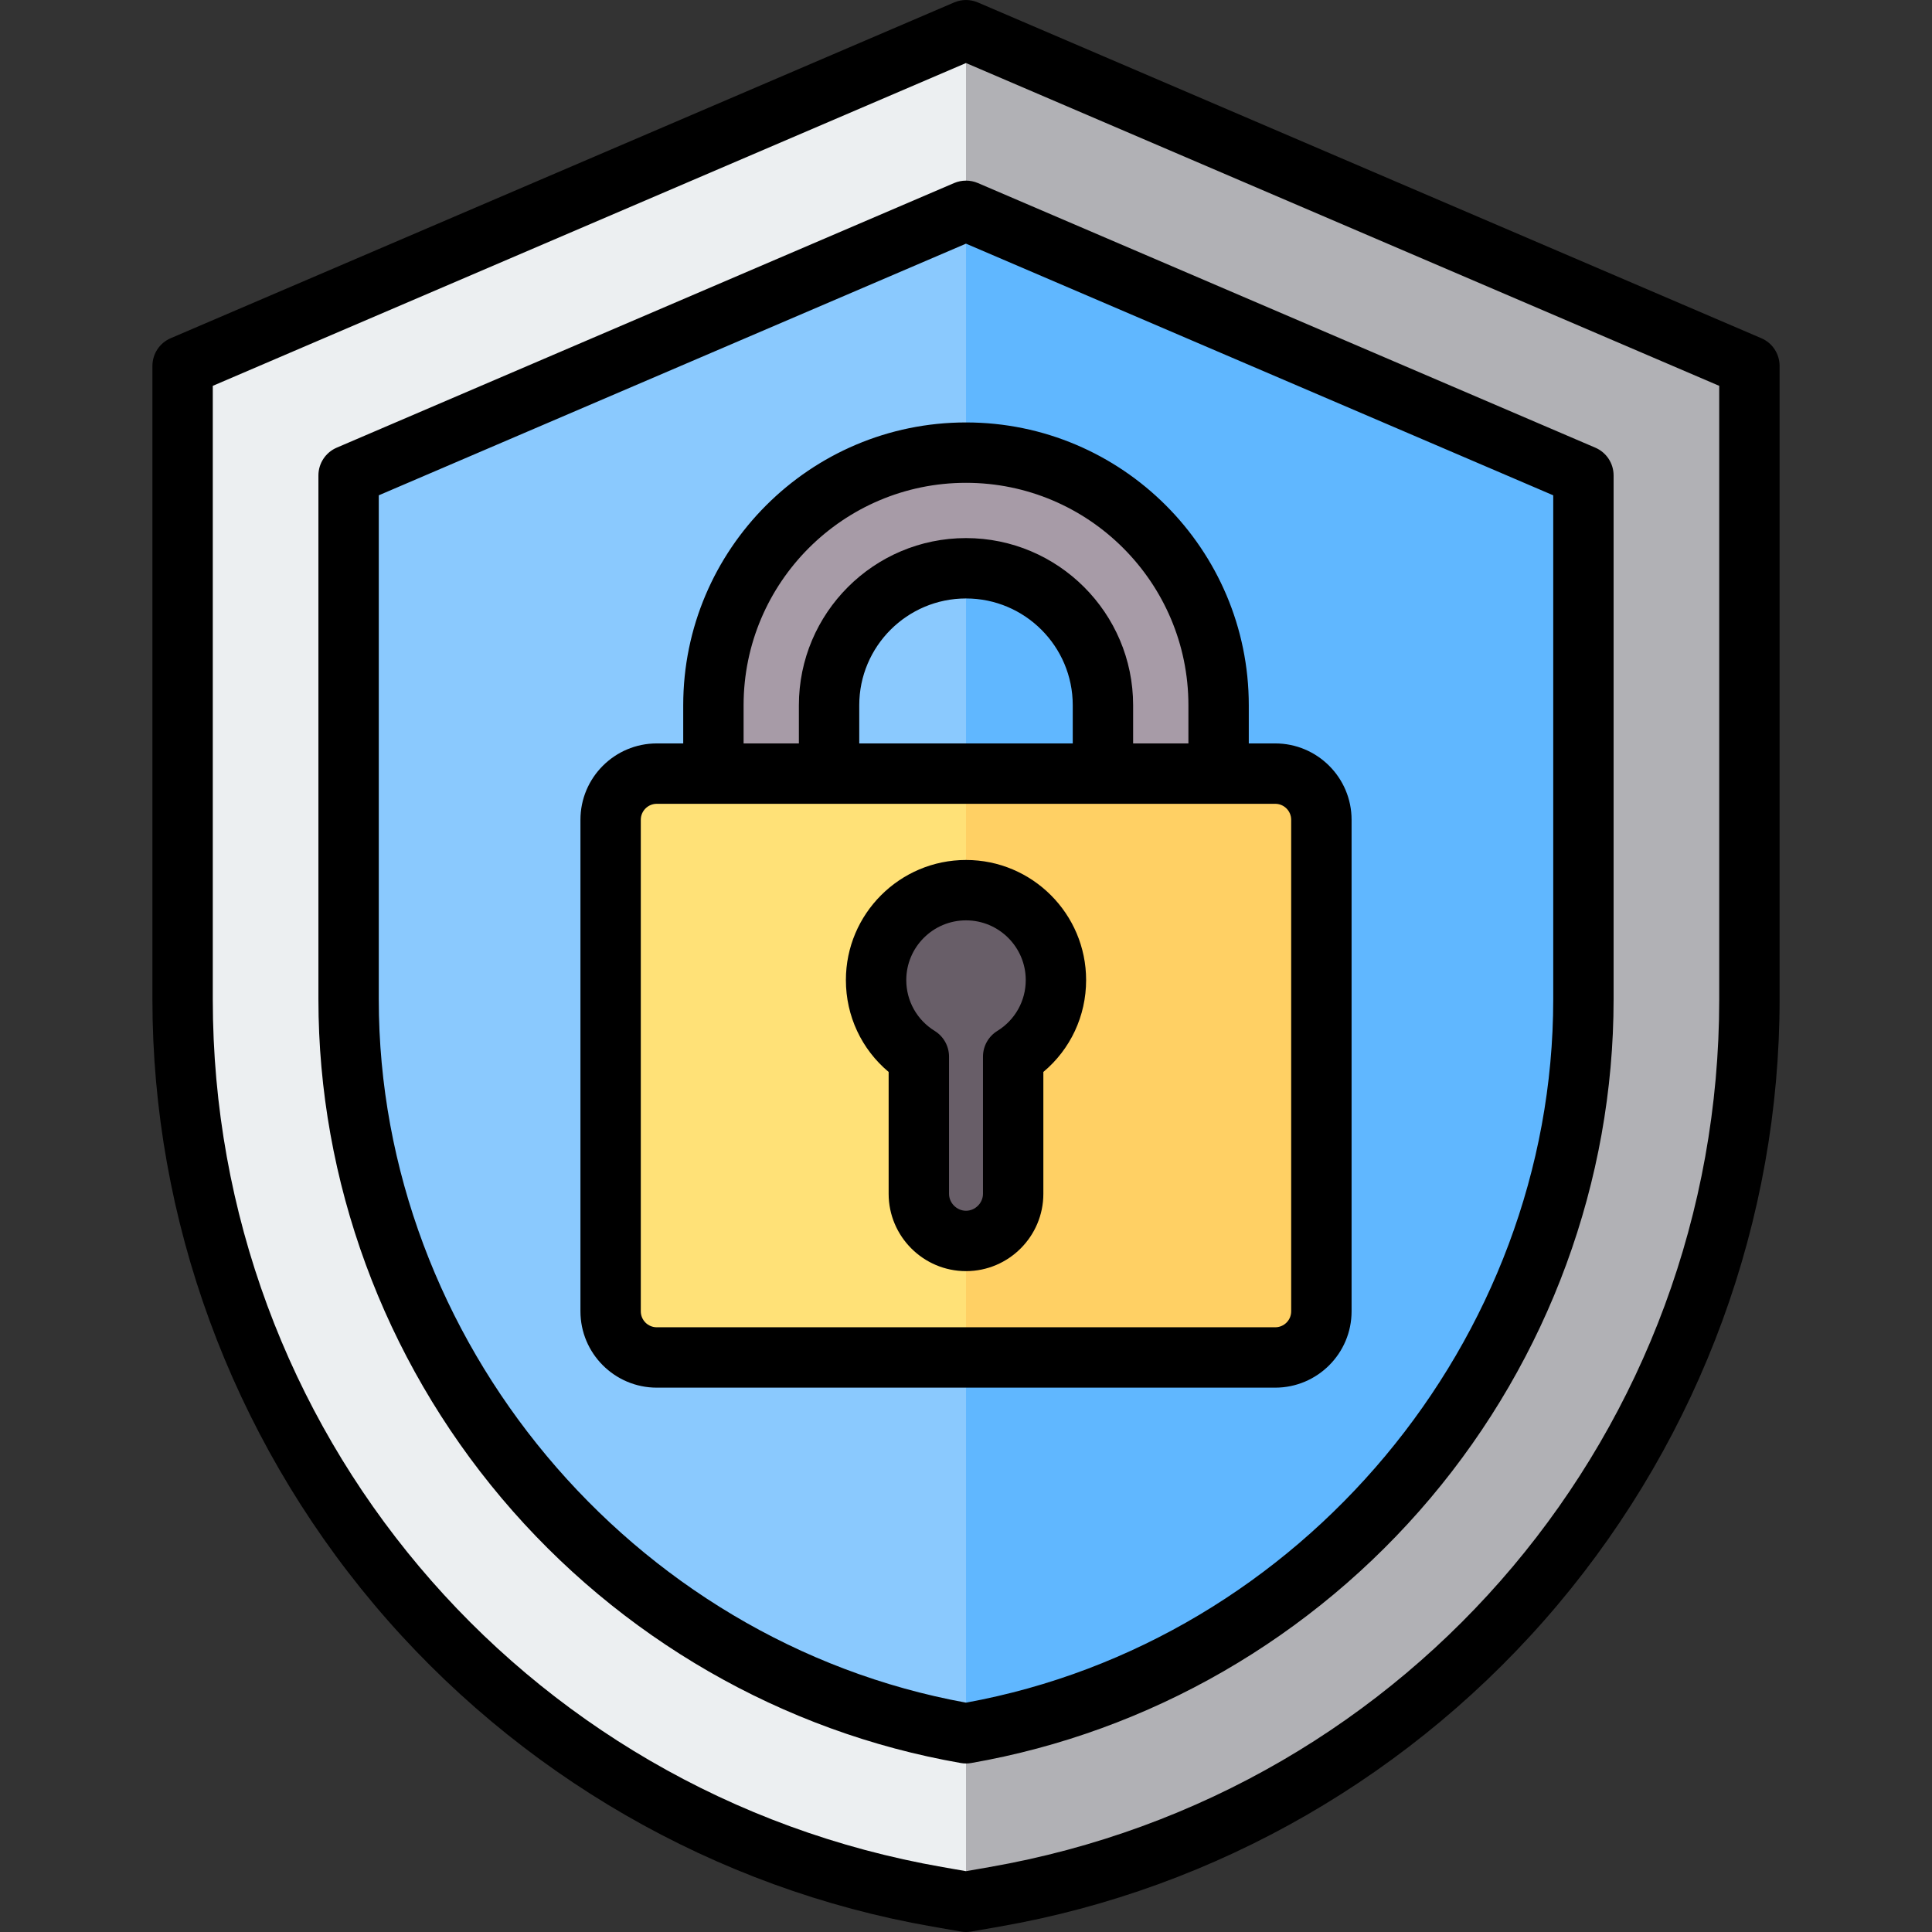
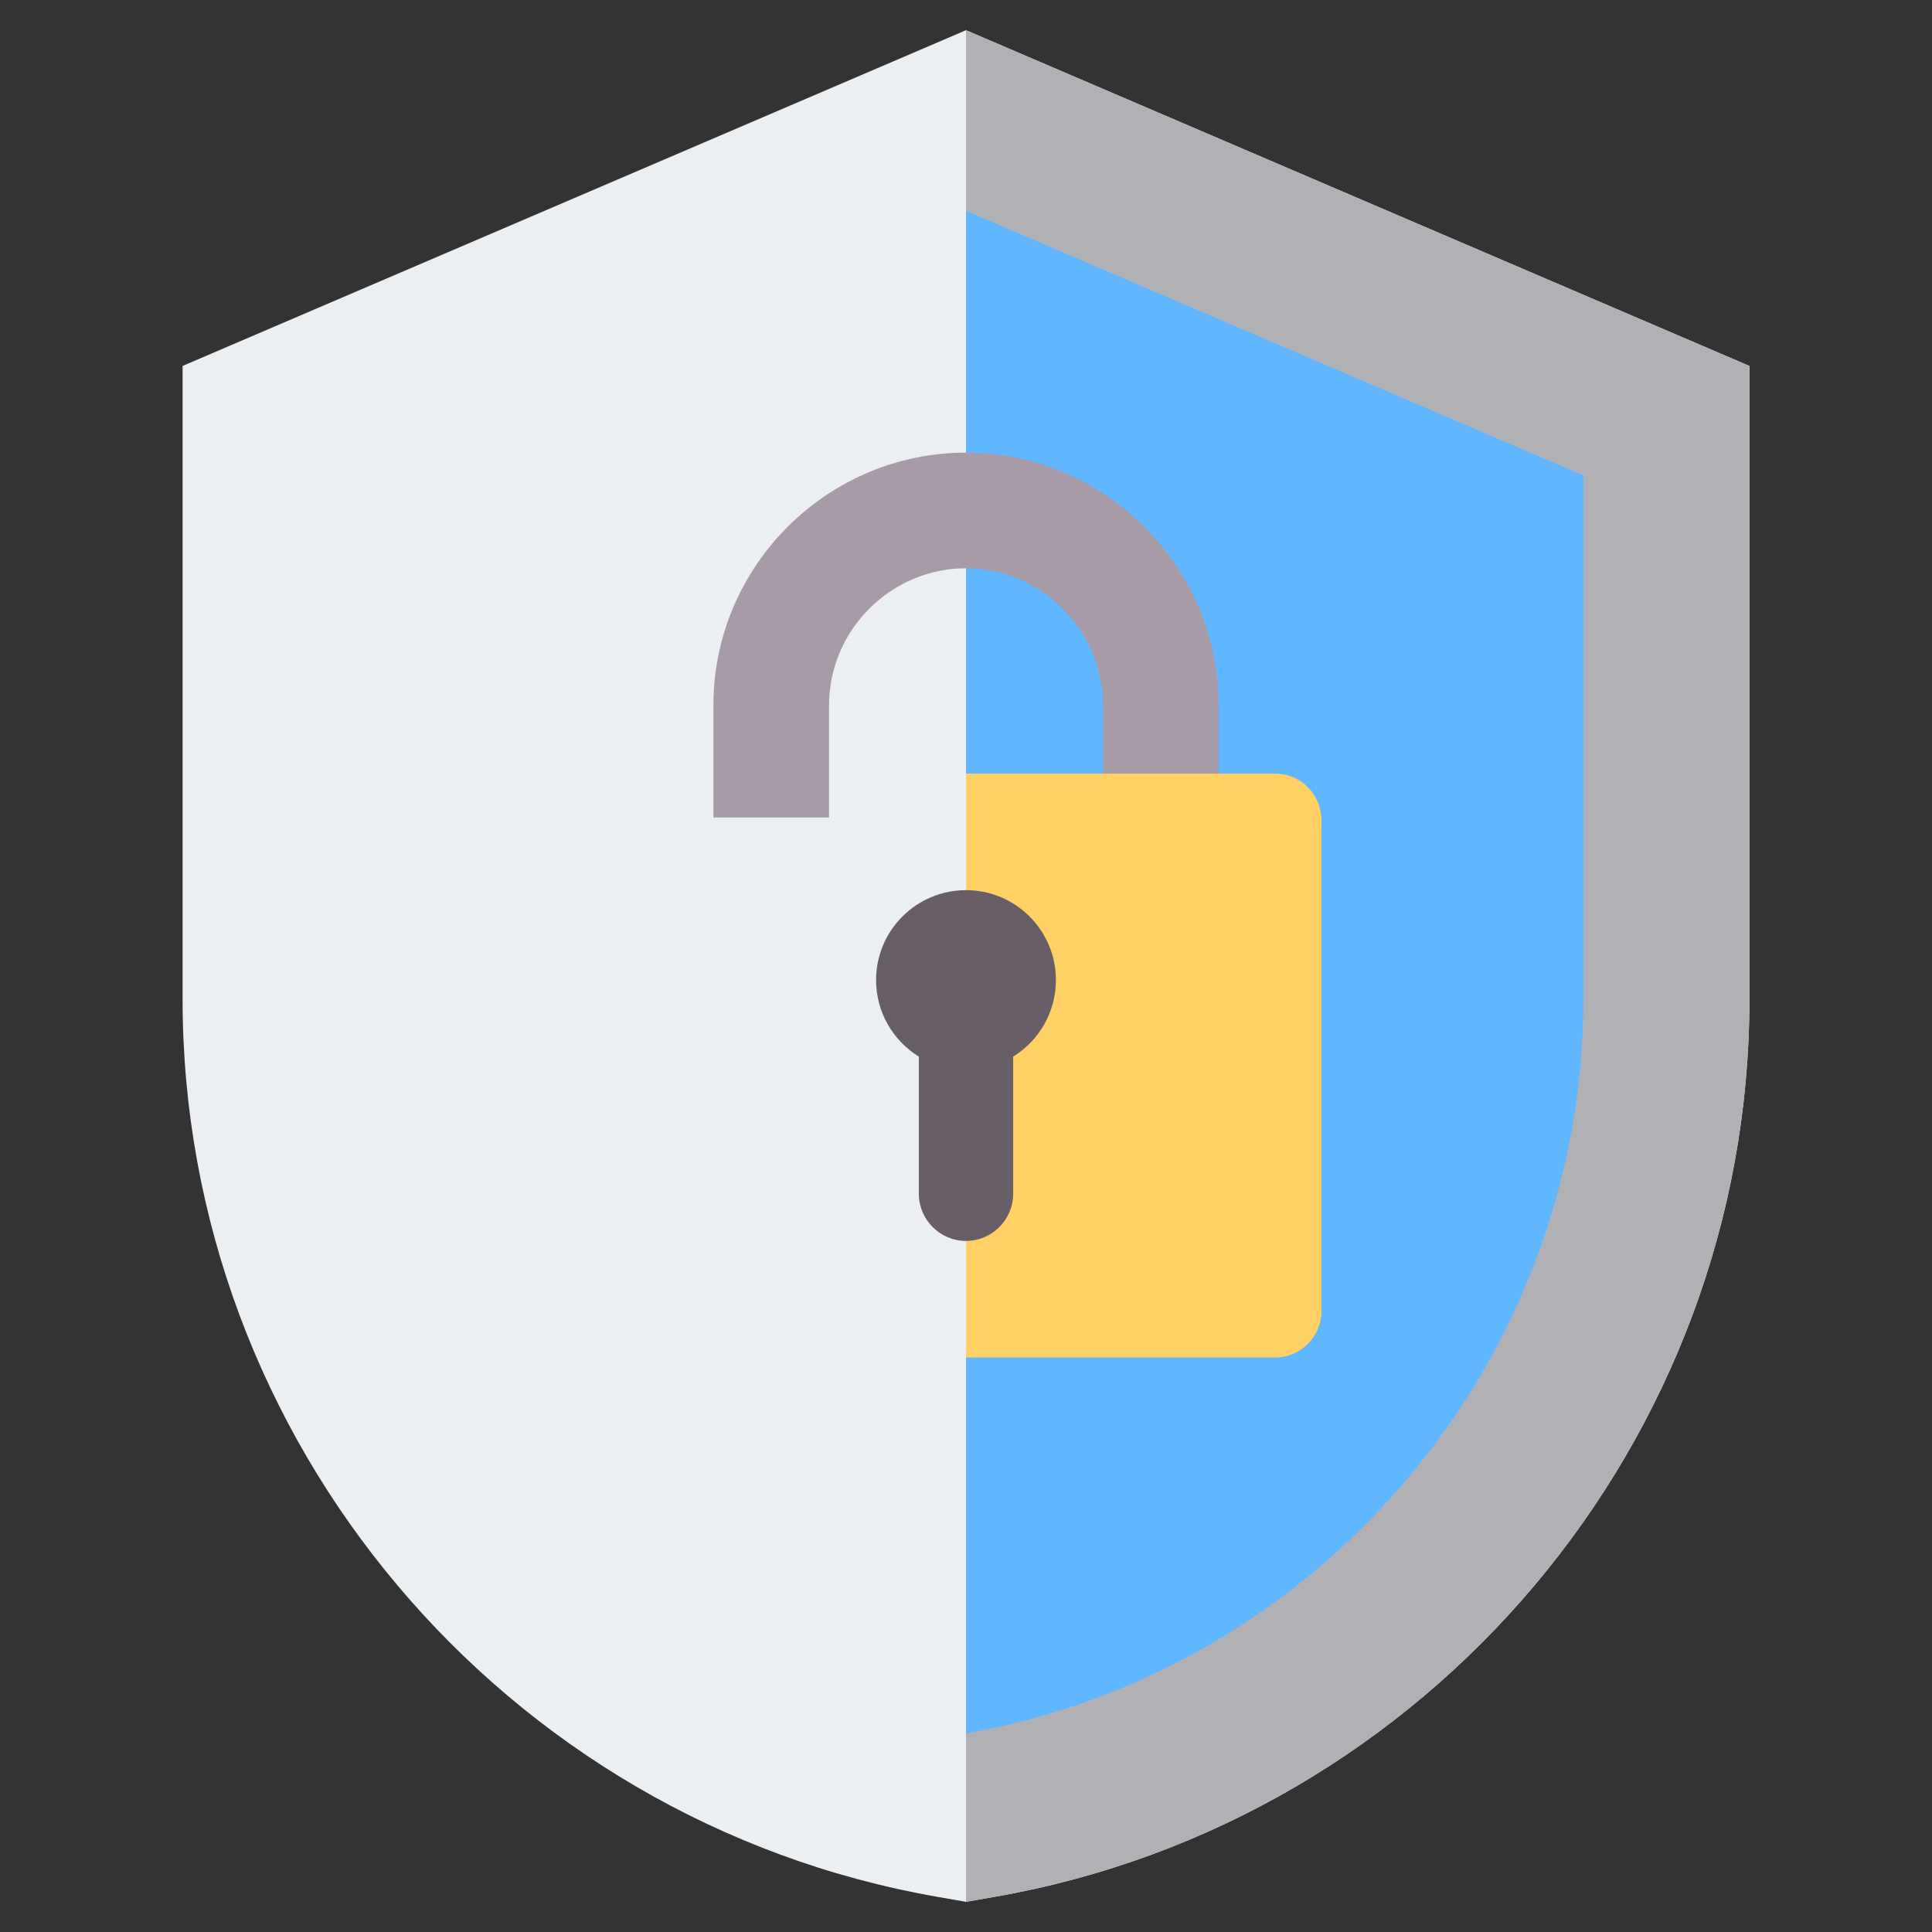
<svg xmlns="http://www.w3.org/2000/svg" id="Layer_1" enable-background="new 0 0 512 512" height="512" viewBox="0 0 512 512" width="512">
  <rect x="0" y="0" width="512" height="512" fill="#333333" stroke="none" />
  <g clip-rule="evenodd" fill-rule="evenodd">
    <g>
      <g>
        <path d="m256.001 8.002 207.613 88.976v167.875c0 116.848-85.008 217.775-200.058 237.832l-7.556 1.317-7.556-1.317c-115.049-20.056-200.057-120.984-200.057-237.832v-167.875z" fill="#eceff1" />
        <path d="m256.001 8.002 207.613 88.976v167.875c0 116.848-85.008 217.775-200.058 237.832l-7.556 1.317v-496z" fill="#b1b1b5" />
-         <path d="m256.001 55.867-163.619 70.122v138.865c0 95.768 69.913 178.155 163.618 194.49 93.705-16.336 163.618-98.723 163.618-194.49v-138.865z" fill="#8ac9fe" />
        <path d="m256.001 459.344c93.705-16.336 163.618-98.723 163.618-194.49v-138.865l-163.618-70.122z" fill="#60b7ff" />
      </g>
      <g>
        <path d="m292.294 216.642h30.645v-29.75c0-36.823-30.115-66.938-66.938-66.938-36.824 0-66.939 30.115-66.939 66.938v29.75h30.645v-29.75c0-19.908 16.385-36.294 36.294-36.294s36.294 16.385 36.294 36.294v29.75z" fill="#a79ba7" />
-         <path d="m174.049 205.017h163.903c6.737 0 12.232 5.495 12.232 12.231v130.266c0 6.737-5.495 12.232-12.232 12.232h-163.903c-6.737 0-12.231-5.495-12.231-12.232v-130.266c0-6.737 5.494-12.231 12.231-12.231z" fill="#ffe177" />
        <path d="m256.001 205.017h81.951c6.737 0 12.232 5.495 12.232 12.231v130.266c0 6.737-5.495 12.232-12.232 12.232h-81.951z" fill="#ffd064" />
        <path d="m256.001 235.901c13.159 0 23.826 10.667 23.826 23.826 0 8.574-4.53 16.09-11.327 20.287v36.349c0 6.875-5.625 12.499-12.499 12.499-6.875 0-12.499-5.624-12.499-12.499v-36.349c-6.797-4.196-11.328-11.712-11.328-20.287 0-13.159 10.668-23.826 23.827-23.826z" fill="#685e68" />
      </g>
    </g>
-     <path d="m264.303 273.206c-2.363 1.457-3.802 4.033-3.802 6.807v36.35c0 2.439-2.061 4.5-4.5 4.5s-4.5-2.061-4.5-4.5v-36.35c0-2.774-1.439-5.349-3.797-6.807-4.712-2.911-7.533-7.953-7.533-13.477 0-8.727 7.099-15.826 15.831-15.826 8.731 0 15.831 7.099 15.831 15.826-.002 5.524-2.823 10.566-7.53 13.477zm-8.302-45.303c-17.548 0-31.831 14.274-31.831 31.826 0 9.538 4.17 18.35 11.33 24.35v32.284c0 11.297 9.203 20.5 20.501 20.5 11.302 0 20.5-9.203 20.5-20.5v-32.284c7.161-6 11.331-14.812 11.331-24.35 0-17.552-14.279-31.826-31.831-31.826zm58.94-41.011v10.123h-14.651v-10.123c0-24.425-19.868-44.294-44.289-44.294s-44.289 19.869-44.289 44.294v10.123h-14.652v-10.123c0-32.501 26.439-58.94 58.941-58.94 32.5 0 58.94 26.44 58.94 58.94zm-30.652 10.123v-10.123c0-15.604-12.689-28.293-28.288-28.293-15.6 0-28.289 12.689-28.289 28.293v10.123zm57.888 20.232c0-2.33-1.896-4.231-4.227-4.231h-163.9c-2.33 0-4.231 1.901-4.231 4.231v130.263c0 2.34 1.901 4.231 4.231 4.231h163.901c2.33 0 4.227-1.892 4.227-4.231v-130.263zm-161.117-30.355v10.123h-7.01c-11.161 0-20.227 9.076-20.227 20.232v130.263c0 11.16 9.066 20.232 20.227 20.232h163.901c11.161 0 20.232-9.071 20.232-20.232v-130.263c0-11.156-9.071-20.232-20.232-20.232h-7.01v-10.123c0-41.322-33.619-74.941-74.941-74.941-41.322.001-74.94 33.619-74.94 74.941zm230.563-55.629-155.622-66.69-155.622 66.69v133.589c0 90.318 66.804 170.188 155.622 186.368 88.818-16.18 155.622-96.05 155.622-186.368zm-158.773-82.752-163.618 70.125c-2.939 1.26-4.849 4.156-4.849 7.354v138.862c0 48.119 17.251 95.069 48.558 132.187 31.218 37.02 74.441 61.955 121.692 70.181.448.08.906.118 1.368.118s.92-.038 1.372-.118c47.247-8.227 90.465-33.161 121.687-70.181 31.312-37.119 48.558-84.068 48.558-132.187v-138.862c0-3.198-1.905-6.095-4.849-7.354l-163.618-70.125c-2.009-.858-4.292-.858-6.301 0zm202.76 216.341v-162.599l-199.609-85.549-199.61 85.549v162.599c0 113.711 81.351 210.411 193.43 229.949l6.18 1.08 6.179-1.08c112.078-19.537 193.43-116.238 193.43-229.949zm11.151-175.226-207.61-88.975c-2.009-.863-4.292-.863-6.302 0l-207.609 88.975c-2.948 1.259-4.849 4.151-4.849 7.354v167.873c0 58.379 20.868 115.329 58.761 160.372 37.878 45.006 90.408 75.318 147.919 85.337l7.562 1.321c.448.08.906.118 1.368.118s.92-.038 1.372-.118l7.557-1.321c57.511-10.019 110.041-40.331 147.919-85.337 37.892-45.044 58.761-101.993 58.761-160.372v-167.874c0-3.202-1.901-6.094-4.849-7.353z" />
  </g>
</svg>